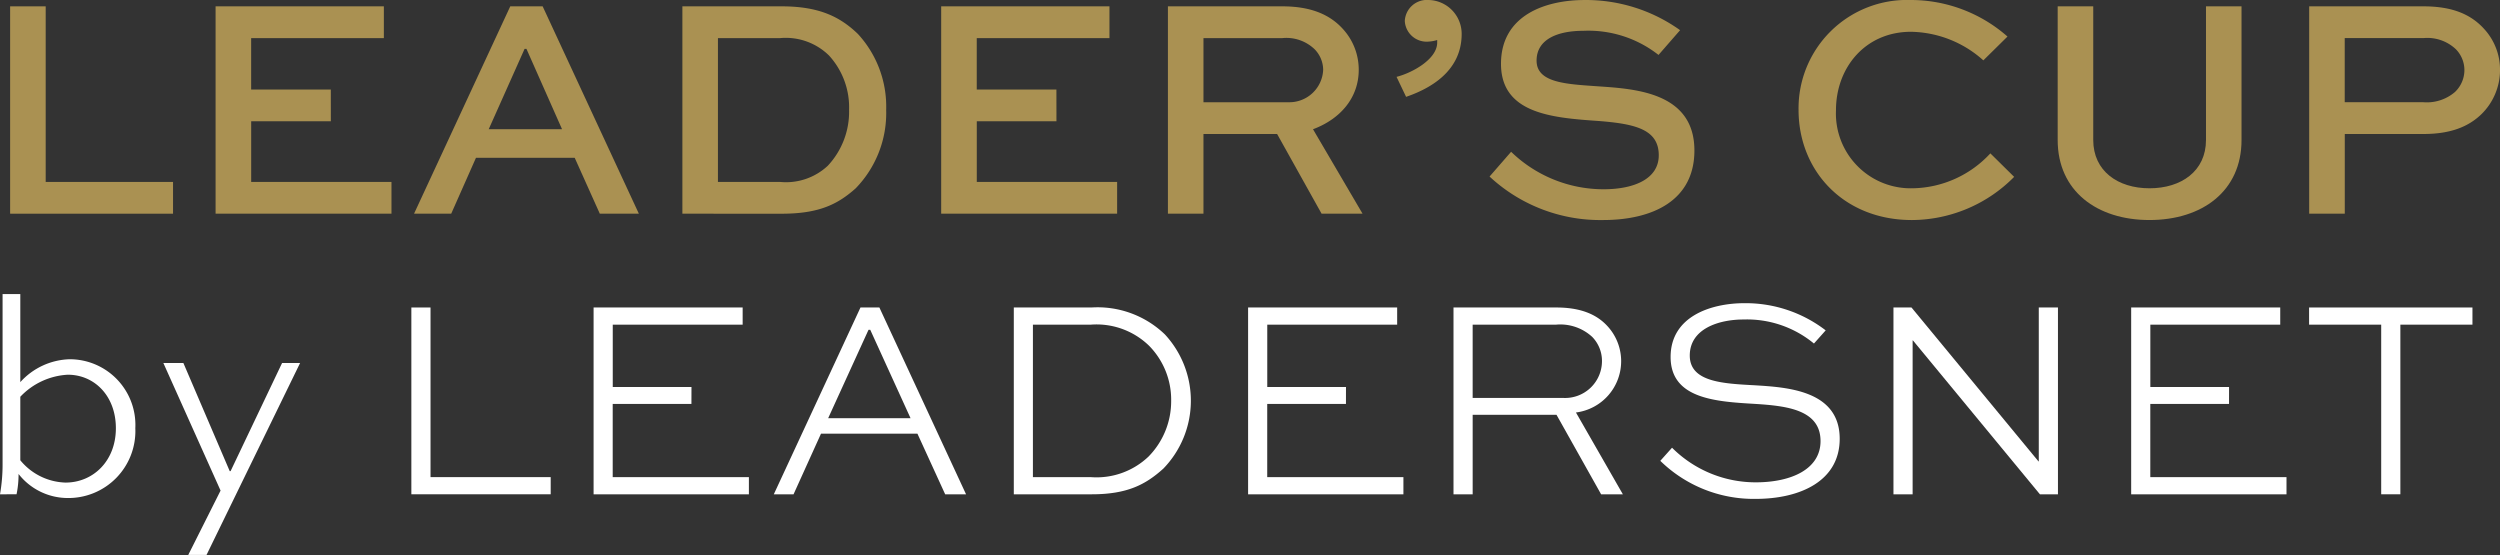
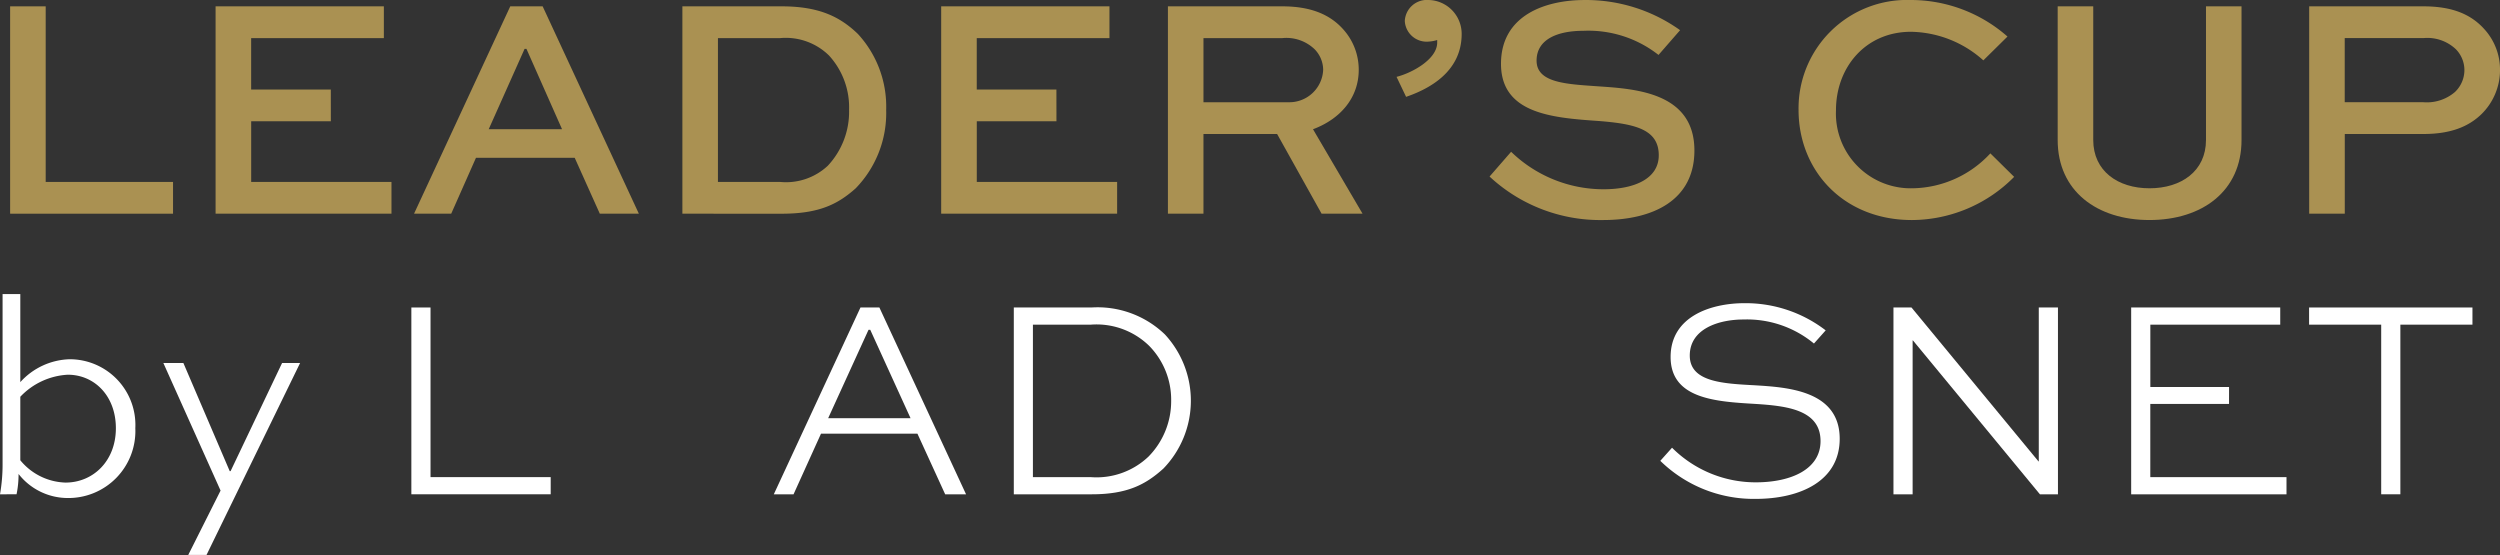
<svg xmlns="http://www.w3.org/2000/svg" width="266.75" height="59.215" viewBox="0 0 266.75 59.215">
  <rect x="0" y="0" width="266.75" height="59.215" fill="#333333" stroke="none" />
  <defs>
    <clipPath id="a">
      <rect width="266.75" height="59.215" fill="none" />
    </clipPath>
  </defs>
  <g transform="translate(0 0)">
    <path d="M5.512,1.076V19.812H19.1V23.2H1.718V1.076Z" transform="translate(-0.637 -0.399)" fill="#aa9152" />
    <path d="M48.849,13.341h-8.5v6.471H55.319V23.2H36.551V1.076H54.506V4.465H40.345V9.953h8.5Z" transform="translate(-13.548 -0.399)" fill="#aa9152" />
    <path d="M80.466,1.076h3.456L94.187,23.2H90.02l-2.677-5.962H76.807L74.165,23.2H70.2Zm-2.3,13.112h7.826L82.194,5.616h-.2Z" transform="translate(-26.021 -0.399)" fill="#aa9152" />
    <g transform="translate(0 0)">
      <g clip-path="url(#a)">
        <path d="M115.694,23.2V1.076h10.6c4,0,6.234,1.118,8.13,2.948a11.439,11.439,0,0,1,3.015,8.1,11.525,11.525,0,0,1-3.252,8.368c-1.9,1.694-3.9,2.711-7.894,2.711Zm10.435-3.388a6.526,6.526,0,0,0,5.081-1.728,8.433,8.433,0,0,0,2.271-5.963,8.191,8.191,0,0,0-2.135-5.793,6.587,6.587,0,0,0-5.217-1.863h-6.641V19.812Z" transform="translate(-42.884 -0.399)" fill="#aa9152" />
        <path d="M171.871,13.341h-8.5v6.471h14.974V23.2H159.572V1.076h17.956V4.465H163.367V9.953h8.5Z" transform="translate(-59.148 -0.399)" fill="#aa9152" />
        <path d="M198.013,23.2V1.076h12.2c2.947,0,4.98.813,6.4,2.338a6.423,6.423,0,0,1,1.761,4.438c0,2.981-1.965,5.252-4.879,6.336l5.286,9.012H214.41l-4.743-8.5h-7.86v8.5Zm3.794-18.735v6.843h9.08a3.614,3.614,0,0,0,3.692-3.456,3.161,3.161,0,0,0-.914-2.2,4.353,4.353,0,0,0-3.456-1.186Z" transform="translate(-73.397 -0.399)" fill="#aa9152" />
        <path d="M236.776,8.2c1.626-.407,4.337-1.863,4.337-3.658V4.269a3.682,3.682,0,0,1-.915.169,2.333,2.333,0,0,1-2.541-2.2A2.358,2.358,0,0,1,240.2,0a3.608,3.608,0,0,1,3.524,3.624c0,4.032-3.456,5.862-5.929,6.709Z" transform="translate(-87.765 0)" fill="#aa9152" />
        <path d="M270.574,5.862a12.107,12.107,0,0,0-8.03-2.575c-2.642,0-4.98.847-4.98,3.185,0,2.405,3.286,2.507,6.64,2.744,3.964.271,10.2.677,10.2,6.843,0,5.353-4.472,7.419-9.757,7.419a17.337,17.337,0,0,1-12.1-4.641l2.3-2.642a14.181,14.181,0,0,0,9.859,4c3.286,0,5.895-1.118,5.895-3.625,0-2.778-2.541-3.354-6.4-3.659-4.879-.339-10.434-.745-10.434-6.1,0-5.251,4.845-6.809,8.91-6.809a17.273,17.273,0,0,1,10.2,3.218Z" transform="translate(-93.611 0)" fill="#aa9152" />
        <path d="M327.939,18.871a15.409,15.409,0,0,1-10.909,4.607c-7.283,0-12.095-5.251-12.095-11.755A11.563,11.563,0,0,1,316.86,0a15.6,15.6,0,0,1,10.367,3.9l-2.575,2.541a11.831,11.831,0,0,0-7.724-3.05c-4.845,0-8,3.795-8,8.368A7.98,7.98,0,0,0,317.1,20.09a11.512,11.512,0,0,0,8.3-3.726Z" transform="translate(-113.029 0)" fill="#aa9152" />
        <path d="M368.484,1.076V15.339c0,5.454-4.2,8.537-9.825,8.537-5.59,0-9.791-3.082-9.791-8.537V1.076h3.794V15.339c0,3.32,2.643,5.15,6,5.15,3.387,0,6.03-1.83,6.03-5.15V1.076Z" transform="translate(-129.313 -0.399)" fill="#aa9152" />
        <path d="M391.508,23.2V1.076h12.2c3.117,0,5.048.882,6.4,2.338a6.422,6.422,0,0,1,1.762,4.438,6.6,6.6,0,0,1-2.032,4.777c-1.322,1.254-3.185,2.067-6.132,2.067h-8.4v8.5ZM395.3,4.464v6.843h8.4a4.611,4.611,0,0,0,3.354-1.084,3.231,3.231,0,0,0,1.016-2.337,3.18,3.18,0,0,0-.914-2.236A4.43,4.43,0,0,0,403.7,4.464Z" transform="translate(-145.118 -0.399)" fill="#aa9152" />
        <path d="M0,71.222a18.419,18.419,0,0,0,.275-3.358V49.853H2.167v9.4a7.365,7.365,0,0,1,5.251-2.442,7.01,7.01,0,0,1,7.021,7.357,7.146,7.146,0,0,1-7.3,7.449,6.68,6.68,0,0,1-5.159-2.565,10.414,10.414,0,0,1-.214,2.167Zm2.167-10.41V67.59A6.475,6.475,0,0,0,6.991,69.97c2.931,0,5.373-2.29,5.373-5.8,0-3.45-2.29-5.709-5.128-5.709a7.528,7.528,0,0,0-5.068,2.351" transform="translate(0 -18.479)" fill="#fff" />
        <path d="M42.286,61.543,32.3,82.026H30.35l3.45-6.869L27.694,61.543h2.137l4.945,11.539h.092l5.495-11.539Z" transform="translate(-10.265 -22.812)" fill="#fff" />
        <path d="M71.789,52.132v18.1H84.611v1.831H69.744V52.132Z" transform="translate(-25.852 -19.323)" fill="#fff" />
-         <path d="M111.079,62.42h-8.4v7.815h14.531v1.831H100.639V52.132h15.905v1.832h-13.86v6.655h8.4Z" transform="translate(-37.303 -19.323)" fill="#fff" />
        <path d="M131.193,72.066l9.249-19.934h2.016l9.249,19.934h-2.228l-2.961-6.471H136.23L133.3,72.066Zm5.8-8.12h8.792l-4.3-9.432H141.3Z" transform="translate(-48.629 -19.323)" fill="#fff" />
        <path d="M171.885,72.066V52.131h8.3A10.364,10.364,0,0,1,188,55a10.406,10.406,0,0,1-.154,14.318c-1.892,1.709-3.846,2.747-7.662,2.747Zm8.242-1.831a8.032,8.032,0,0,0,6.136-2.2,8.423,8.423,0,0,0,2.412-5.953,8.208,8.208,0,0,0-2.351-5.862,8.042,8.042,0,0,0-6.2-2.258h-6.2V70.234Z" transform="translate(-63.712 -19.323)" fill="#fff" />
-         <path d="M222.048,62.42h-8.4v7.815h14.531v1.831H211.607V52.132h15.905v1.832h-13.86v6.655h8.4Z" transform="translate(-78.435 -19.323)" fill="#fff" />
-         <path d="M246.431,72.067V52.132H257.39c2.5,0,4.244.672,5.434,1.953a5.517,5.517,0,0,1-3.327,9.251l5.006,8.731h-2.32l-4.762-8.487h-8.945v8.487Zm2.045-18.1v7.815h9.646a3.938,3.938,0,0,0,4.152-3.908,3.669,3.669,0,0,0-1.038-2.6,5.023,5.023,0,0,0-3.847-1.312Z" transform="translate(-91.343 -19.323)" fill="#fff" />
        <path d="M297.889,55.709a11.219,11.219,0,0,0-7.51-2.565c-2.686,0-5.74,1.008-5.74,3.846s3.572,2.992,6.961,3.175c3.449.214,9.036.549,9.036,5.709,0,4.487-4.182,6.411-8.976,6.411a14.249,14.249,0,0,1-10.166-4.06l1.252-1.4a12.614,12.614,0,0,0,8.945,3.694c3.724,0,6.9-1.373,6.9-4.4,0-3.358-3.633-3.755-6.991-3.969-4.213-.244-9.006-.549-9.006-5.006,0-4.366,4.366-5.74,7.877-5.74a14,14,0,0,1,8.67,2.9Z" transform="translate(-104.34 -19.054)" fill="#fff" />
        <path d="M338.576,52.132V72.067h-1.923L323.1,55.643h-.031V72.067h-2.045V52.132h1.923L336.5,68.556h.03V52.132Z" transform="translate(-118.992 -19.323)" fill="#fff" />
        <path d="M371.768,62.42h-8.4v7.815H377.9v1.831H361.327V52.132h15.905v1.832h-13.86v6.655h8.4Z" transform="translate(-133.931 -19.323)" fill="#fff" />
        <path d="M391.493,52.132h17.431v1.832h-7.692v18.1h-2.045v-18.1h-7.694Z" transform="translate(-145.113 -19.323)" fill="#fff" />
      </g>
    </g>
  </g>
</svg>